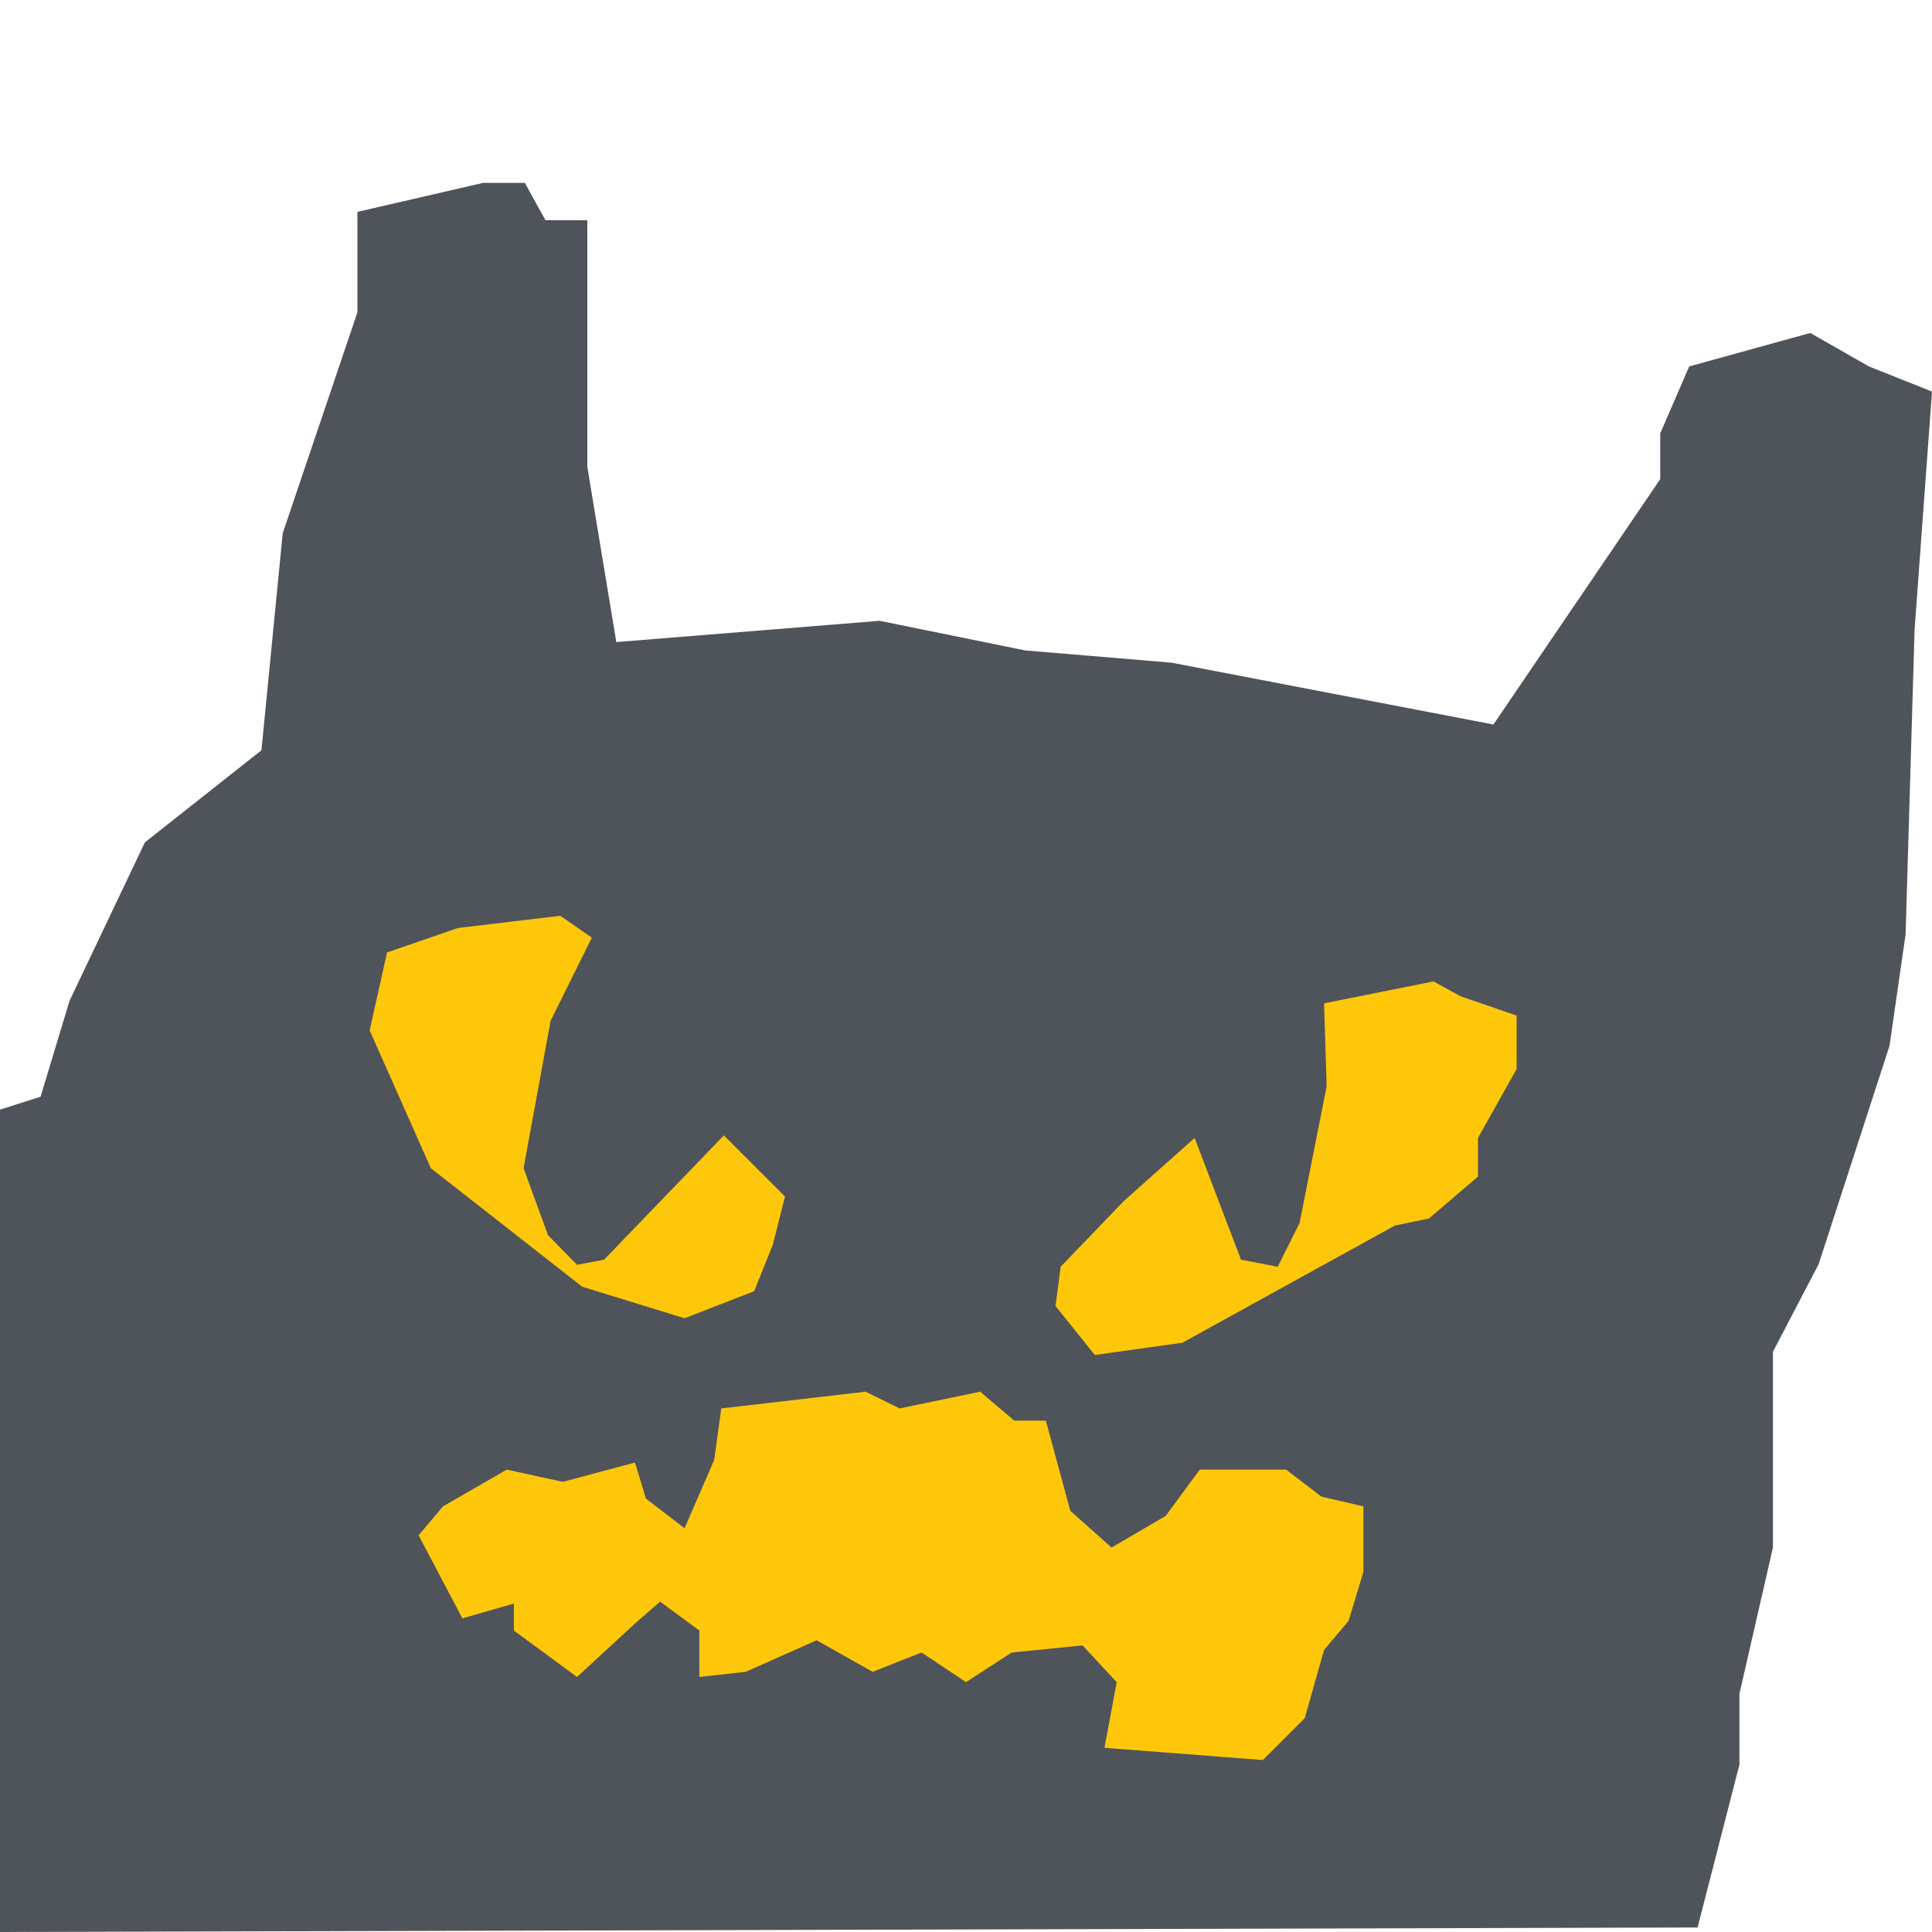
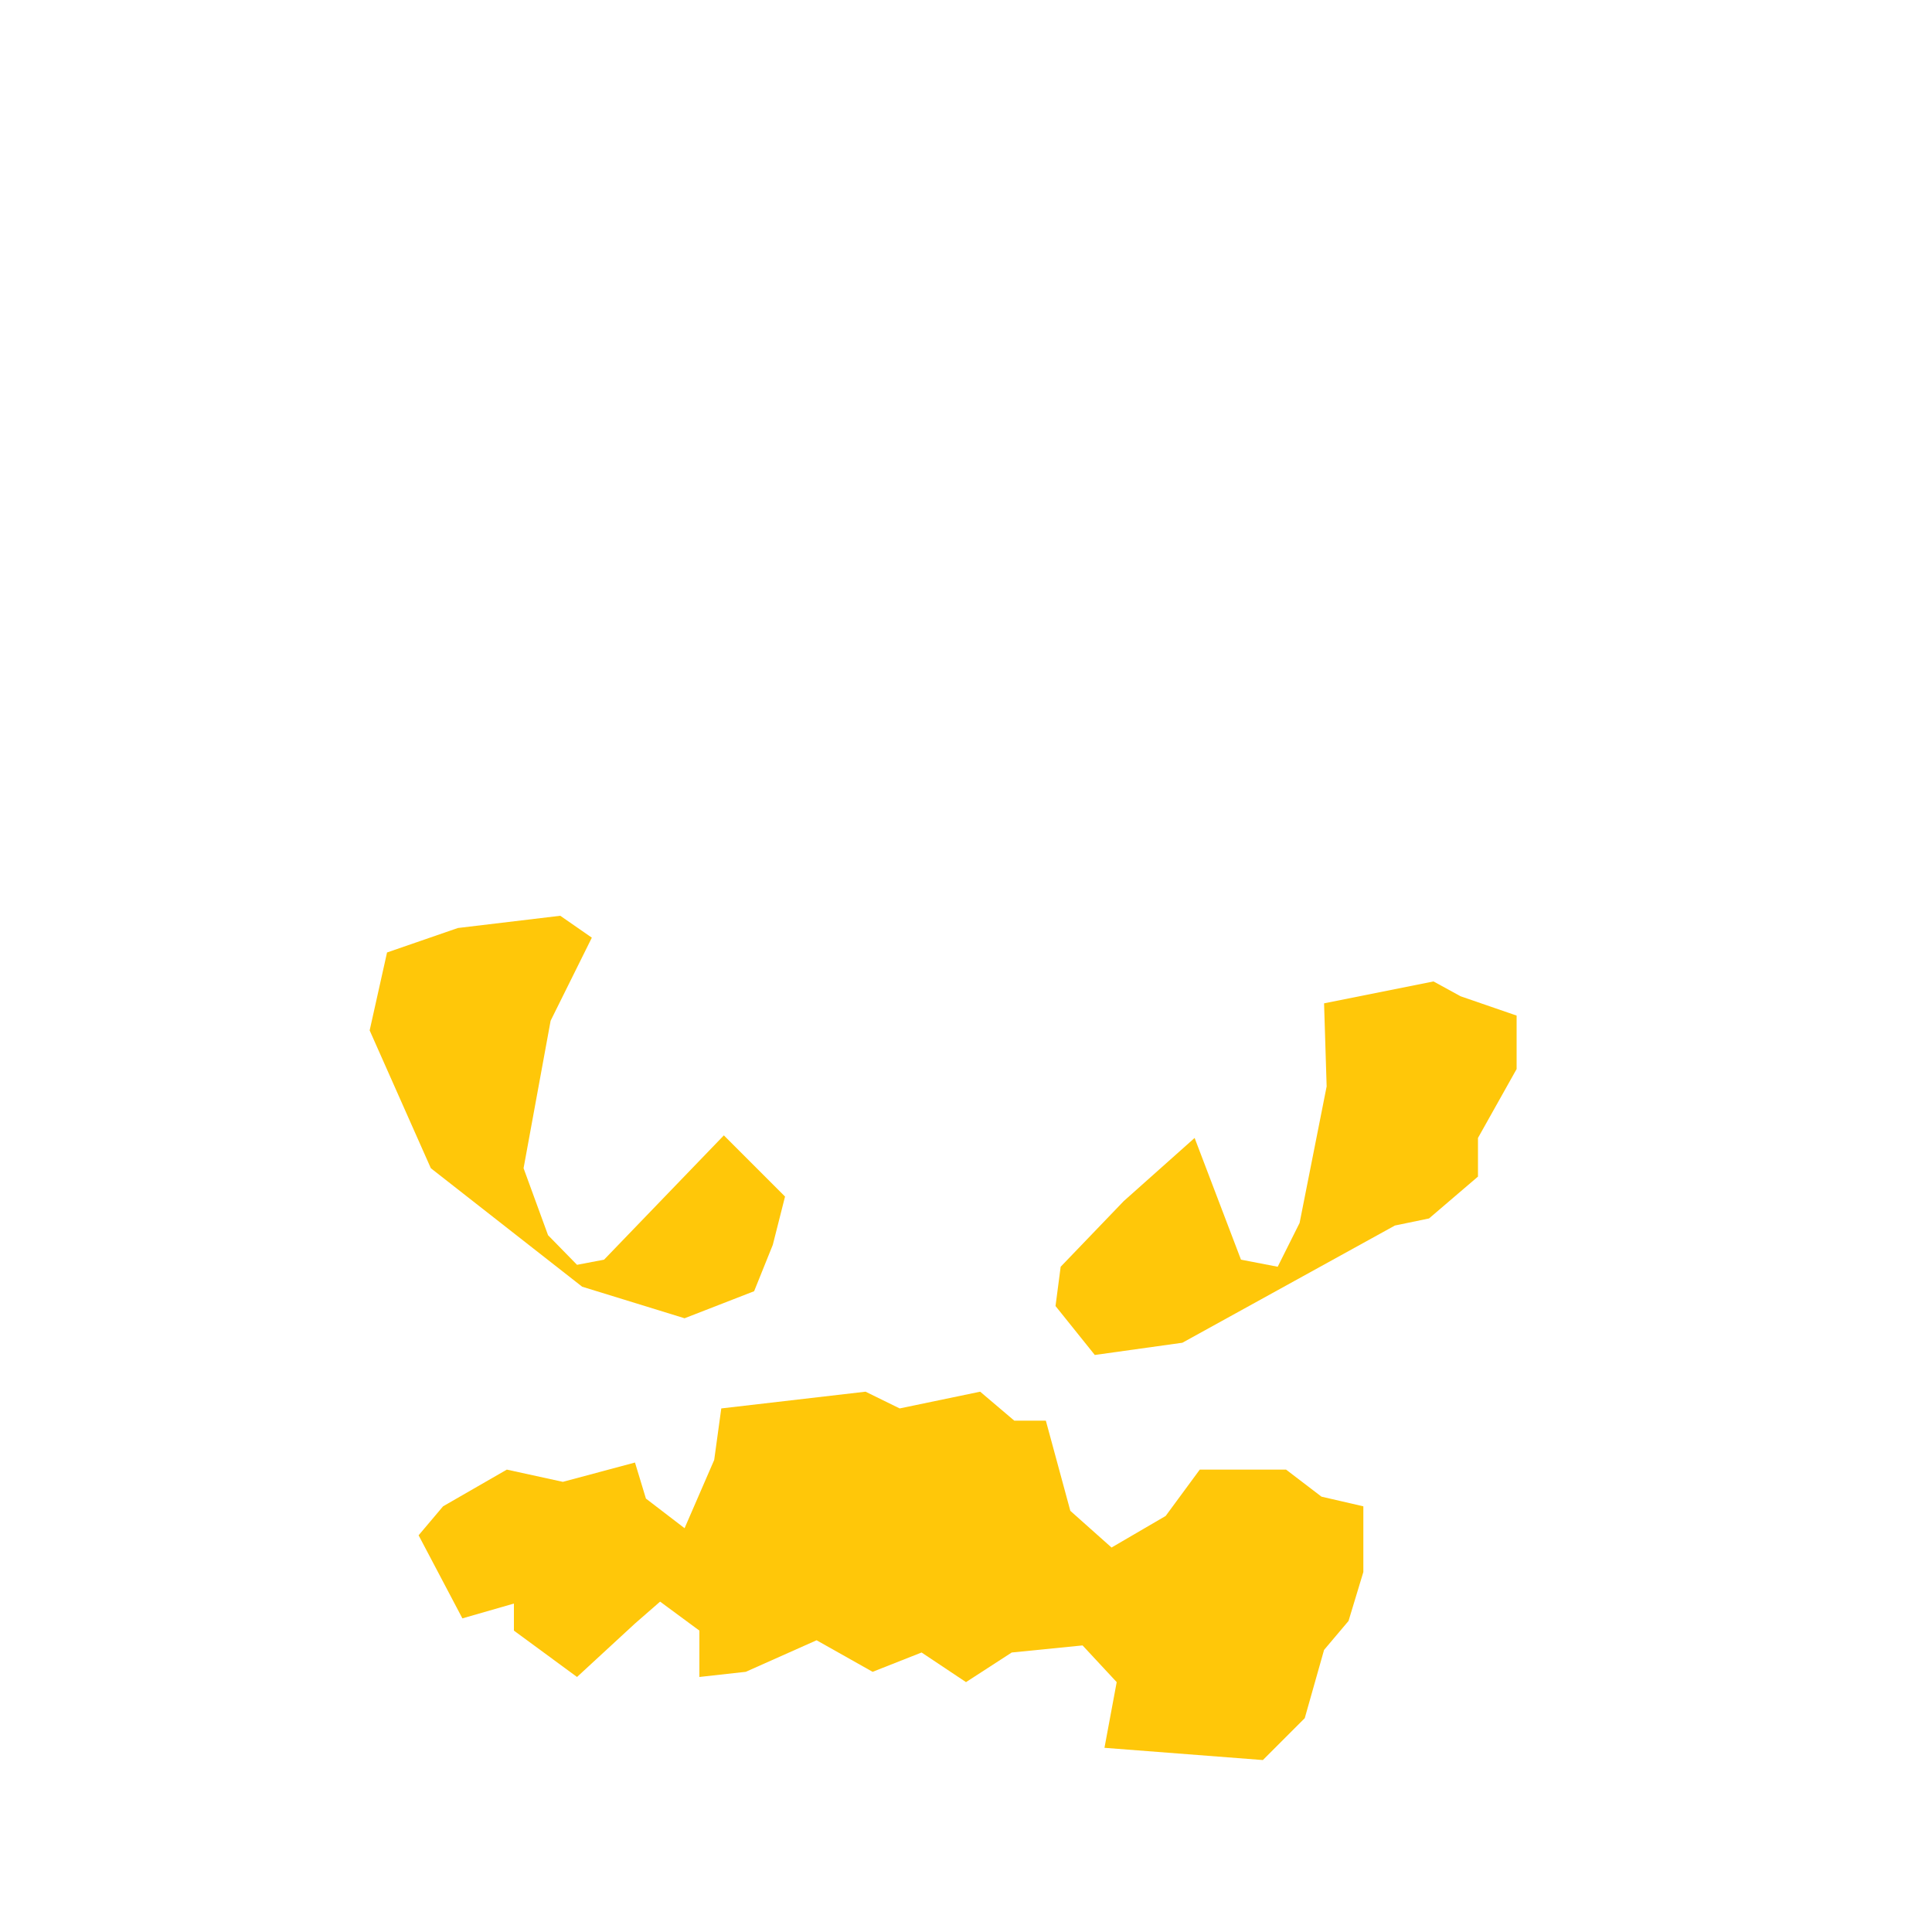
<svg xmlns="http://www.w3.org/2000/svg" version="1.1" id="Layer_2" x="0px" y="0px" viewBox="0 0 300 300" style="enable-background:new 0 0 300 300;" xml:space="preserve">
  <style type="text/css">
	.st0{fill:#4F535A;}
	.st1{fill:#FFC709;}
</style>
-   <polygon class="st0" points="263.6,299.3 270.1,274 270.1,263 275.3,240.3 275.3,209.9 282.4,196.3 293.4,162.4 295.9,145.1   297.3,97.7 300,60.8 290.2,56.9 281.1,51.7 262.3,56.9 257.8,67.3 257.8,74.4 231.9,112.5 181.9,102.9 159.2,101 136.6,96.4   95.7,99.7 91.2,72.5 91.2,48.5 91.2,34.2 84.7,34.2 81.5,28.4 75,28.4 55.5,32.9 55.5,48.5 43.9,82.8 40.6,116.5 22.5,130.8   10.8,155.4 6.3,170.3 0,172.3 0,300 " />
  <polygon class="st1" points="185.5,176.7 174.5,186.5 164.7,196.7 163.9,202.8 170,210.4 183.6,208.5 216.6,190.3 221.9,189.2   229.5,182.7 229.5,176.7 235.5,166 235.5,157.7 226.8,154.7 222.6,152.4 205.6,155.8 206,168.7 201.8,189.9 198.4,196.7   192.7,195.6 " />
  <polygon class="st1" points="112.4,176.3 121.9,185.8 120,193.3 117.1,200.5 106.3,204.7 90.4,199.8 66.9,181.4 57.4,160   60.1,147.9 71.1,144.1 87,142.2 91.9,145.6 85.5,158.5 81.3,181.4 85.1,191.8 89.6,196.4 93.8,195.6 " />
  <polygon class="st1" points="112,218.7 134.4,216.1 139.7,218.7 152.2,216.1 157.5,220.6 162.4,220.6 166.2,234.6 172.6,240.3   181,235.4 186.3,228.2 199.7,228.2 205.2,232.4 211.7,233.9 211.7,244.1 209.4,251.7 205.6,256.2 202.6,266.8 196.1,273.3   171.5,271.4 173.4,261.2 168.1,255.5 157.1,256.6 150,261.2 143.1,256.6 135.5,259.6 126.8,254.7 115.8,259.6 108.6,260.4   108.6,253.2 102.5,248.7 98.6,252.1 89.6,260.4 79.8,253.2 79.8,249 71.8,251.3 65,238.4 68.8,233.9 78.7,228.2 87.4,230.1   98.6,227.1 100.3,232.7 106.3,237.3 110.9,226.7 " />
</svg>